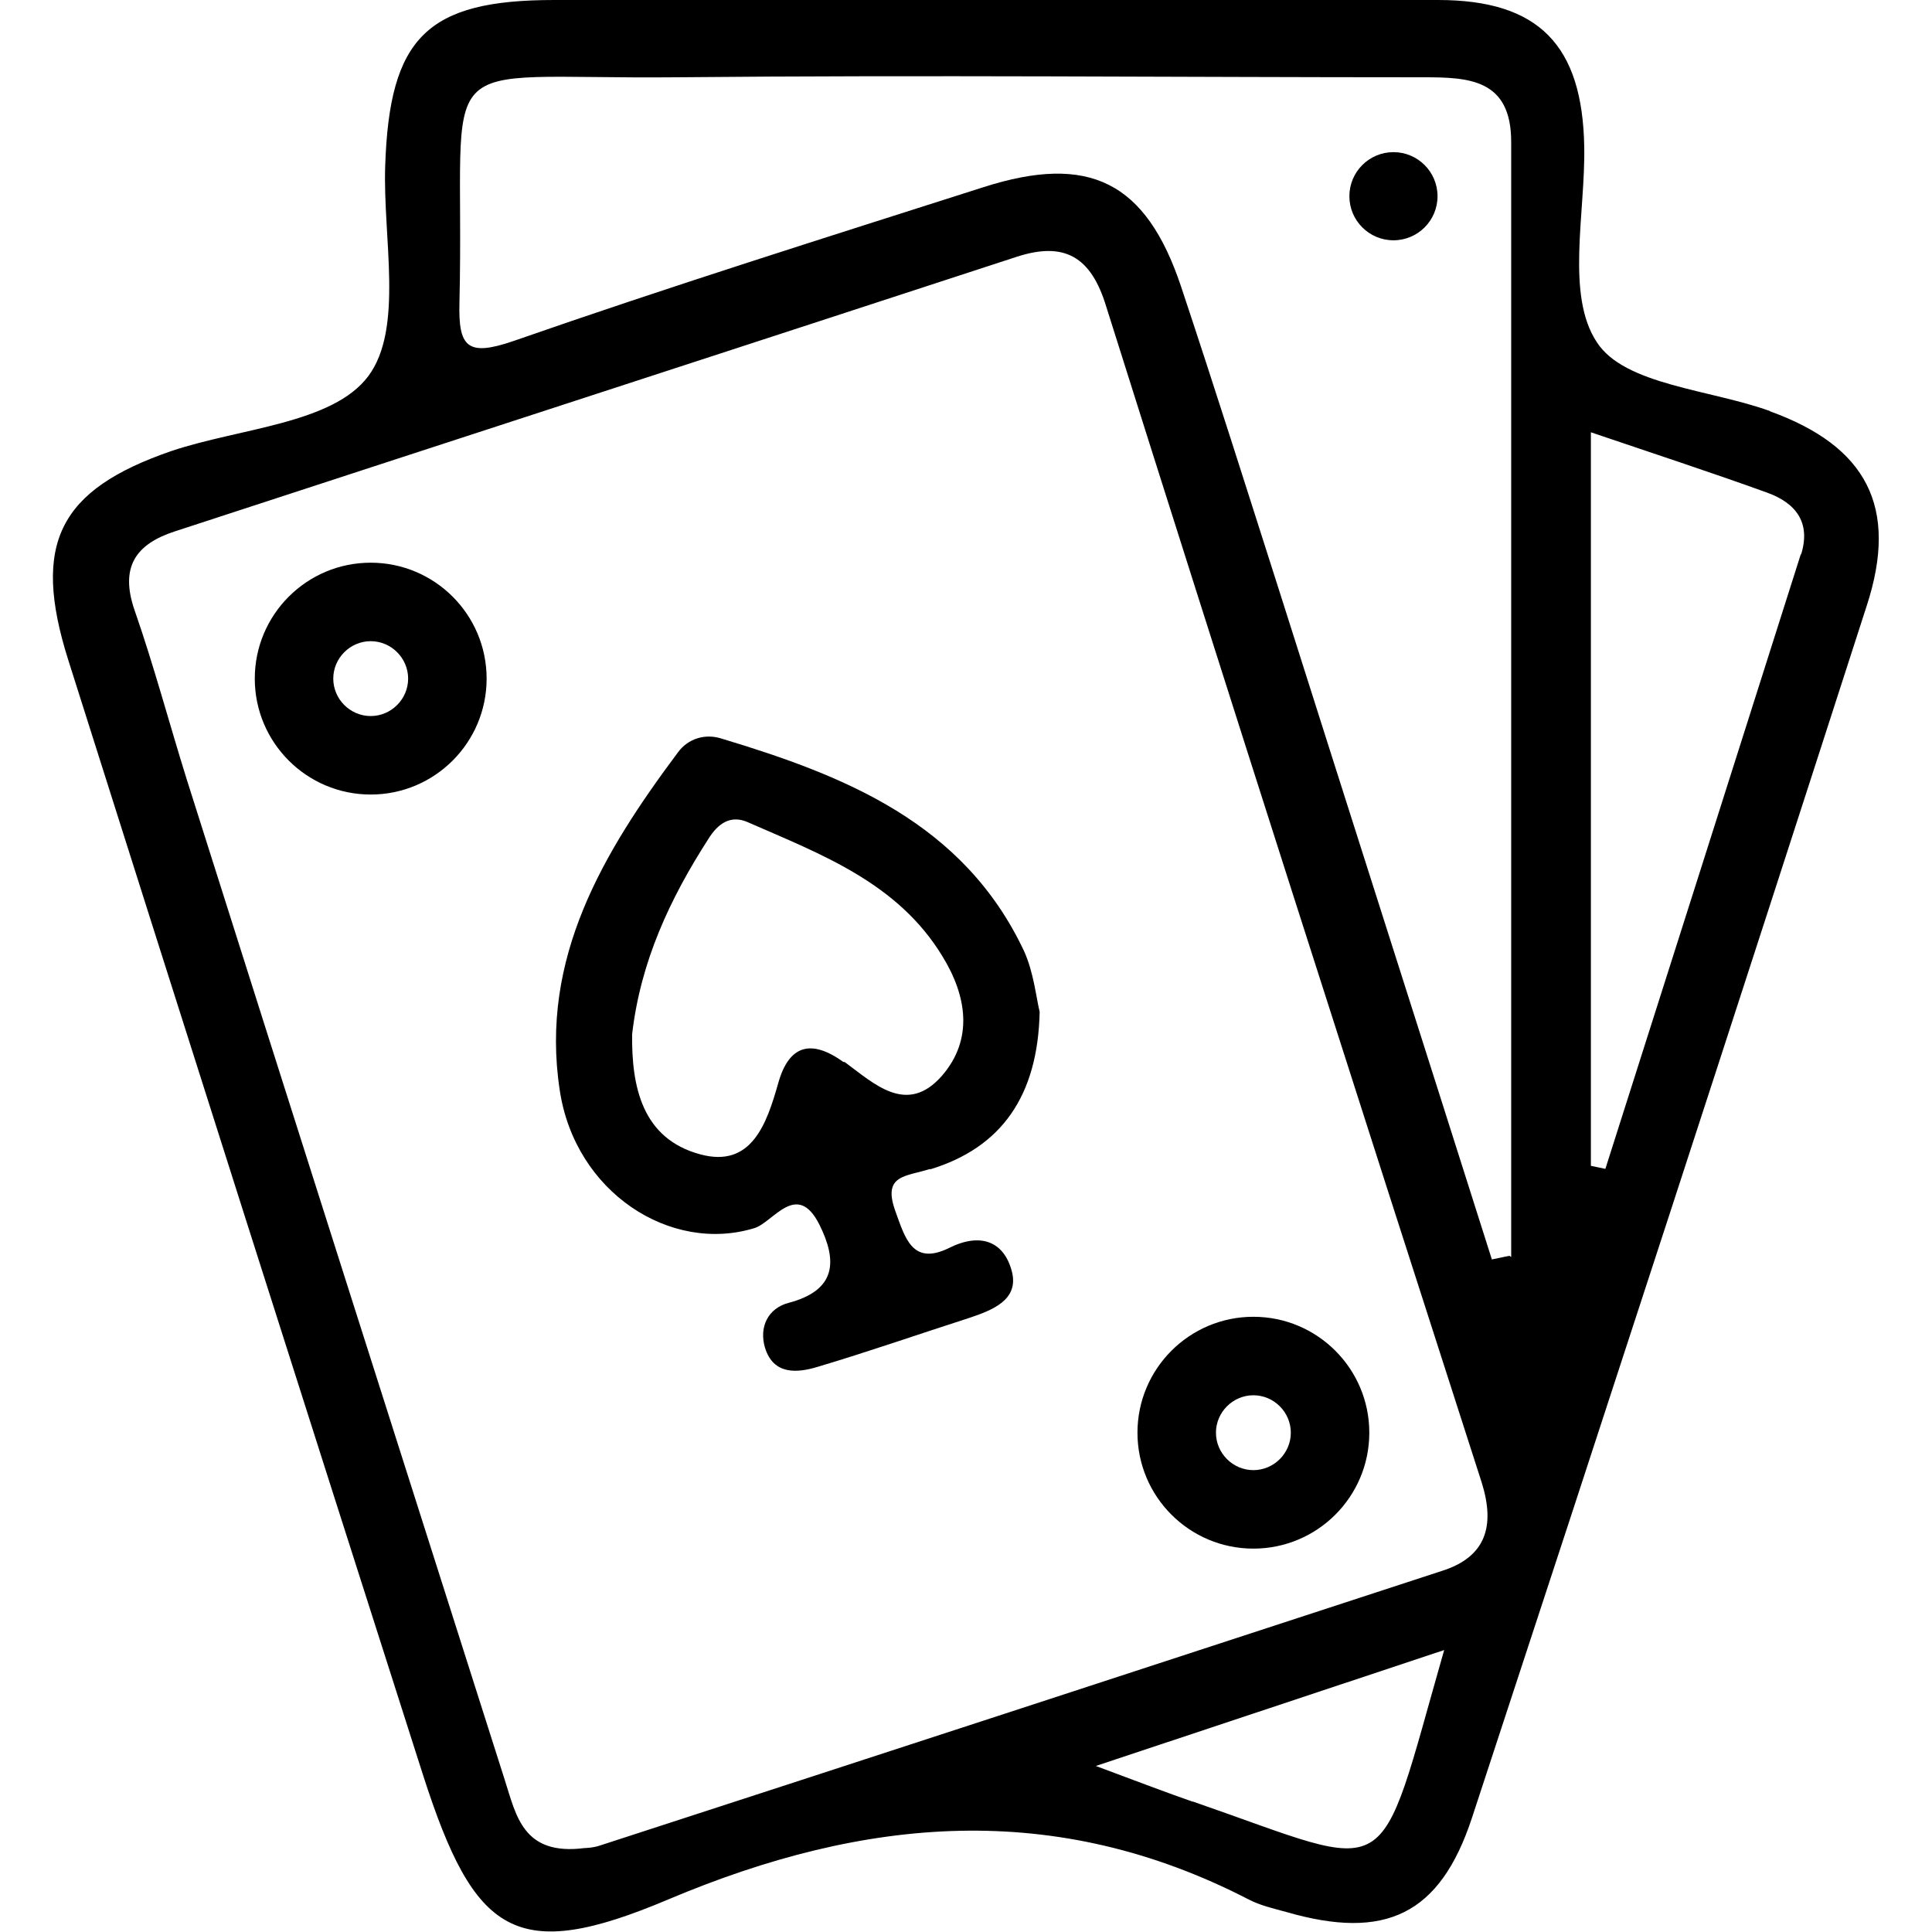
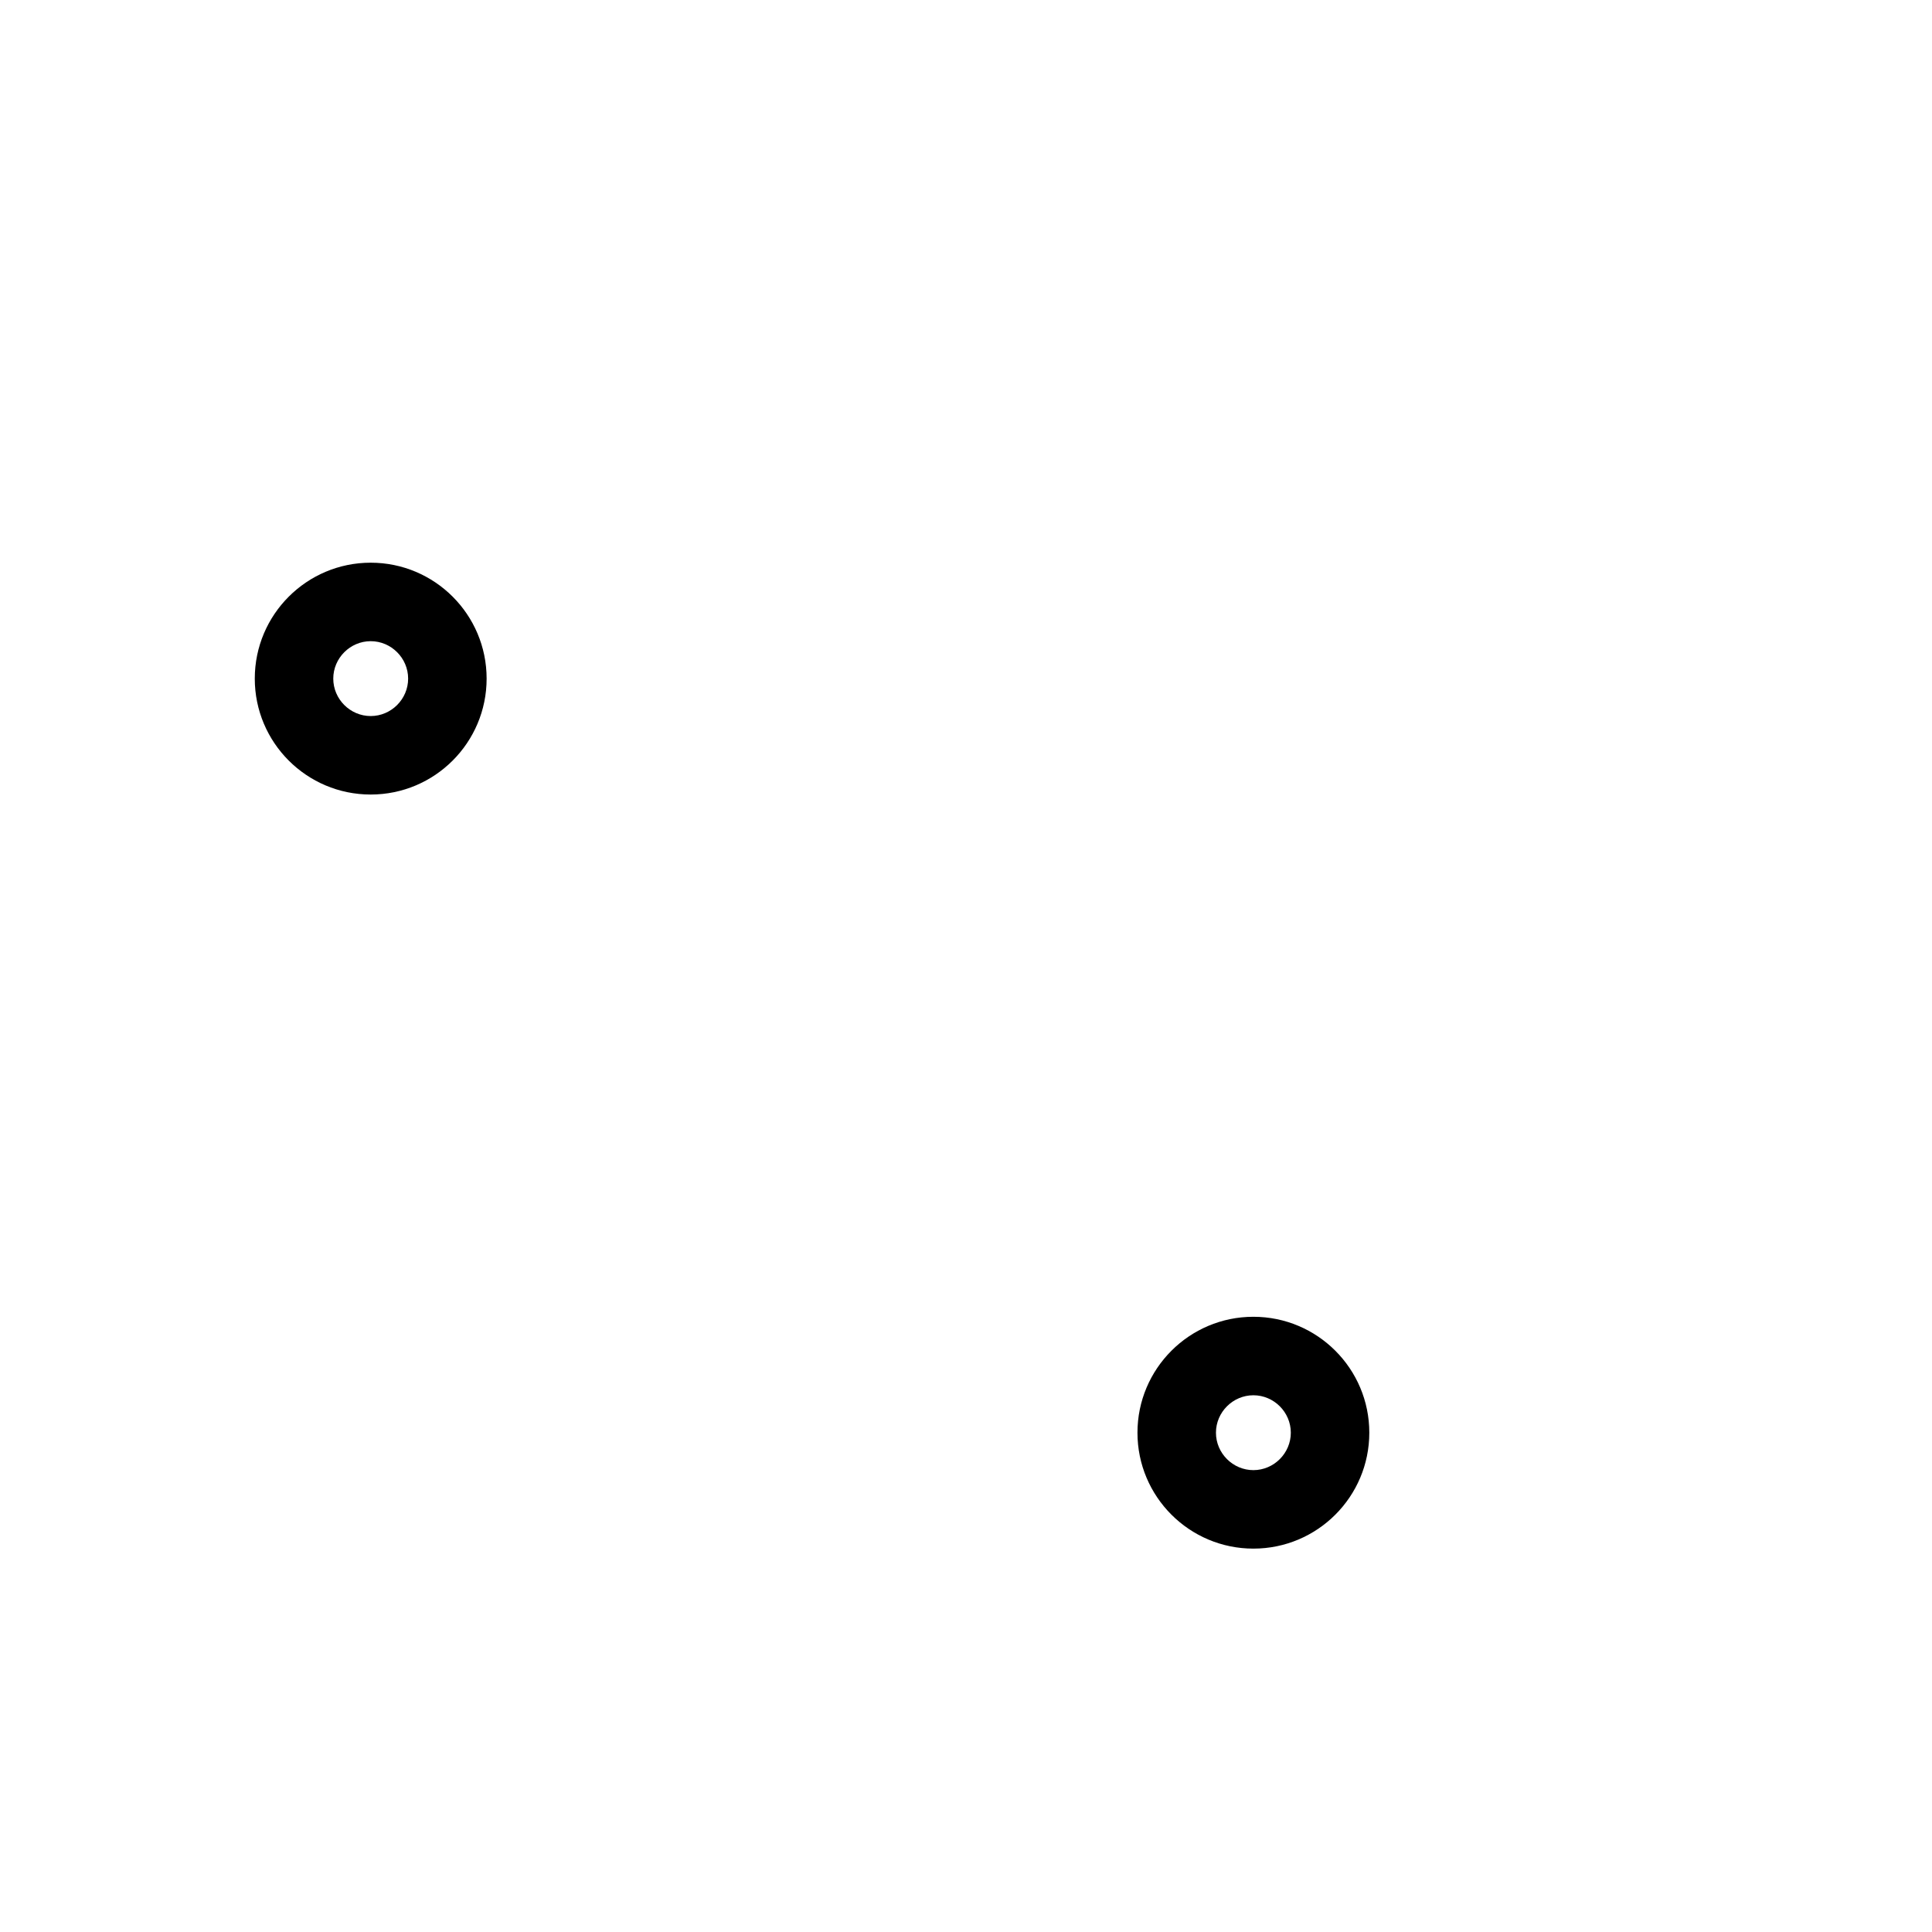
<svg xmlns="http://www.w3.org/2000/svg" id="Layer_1" viewBox="0 0 32 32">
-   <path d="M29.32,6.81c-.99-.36-2.41-.43-2.87-1.14-.52-.78-.19-2.14-.21-3.24C26.21,.75,25.49,0,23.82,0c-2.48,0-4.97,0-7.45,0s-4.79,0-7.19,0c-2.11,0-2.73,.62-2.8,2.75-.04,1.19,.31,2.69-.28,3.48-.59,.79-2.13,.86-3.26,1.24-1.86,.64-2.32,1.53-1.71,3.46,1.95,6.16,3.91,12.32,5.88,18.48,.85,2.64,1.53,3.12,4.06,2.05,3.27-1.38,6.41-1.65,9.61,0,.19,.1,.41,.15,.63,.21,1.63,.47,2.54,.05,3.07-1.56,2.2-6.69,4.38-13.38,6.54-20.08,.53-1.63,0-2.64-1.61-3.22Zm-9.57,23.03c-.43-.15-.85-.31-1.6-.59l5.77-1.92c-1.14,3.98-.75,3.69-4.16,2.51Zm4.13-3.82c-4.65,1.52-9.3,3.04-13.95,4.55-.12,.04-.26,.04-.25,.04-1.02,.13-1.13-.54-1.32-1.13-1.76-5.53-3.52-11.05-5.27-16.58-.29-.93-.54-1.87-.86-2.79-.25-.72,.02-1.1,.67-1.31,4.65-1.52,9.3-3.03,13.95-4.55,.78-.25,1.22,0,1.47,.82,2.05,6.5,4.13,12.99,6.22,19.48,.23,.73,.07,1.24-.66,1.47Zm1.12-5.22l-.29,.06c-1.17-3.69-2.35-7.38-3.52-11.07-.54-1.69-1.07-3.37-1.63-5.05-.58-1.73-1.52-2.2-3.27-1.64-2.6,.83-5.21,1.65-7.79,2.55-.76,.26-.91,.1-.89-.64,.1-4.29-.61-3.69,3.6-3.73,4.12-.04,8.24,0,12.37,0,.75,0,1.45,.03,1.45,1.07,0,6.16,0,12.31,0,18.47Zm4.83-11.63c-1.08,3.4-2.16,6.8-3.24,10.19l-.24-.05V7.16c1.03,.35,1.98,.66,2.92,1,.47,.17,.73,.49,.56,1.03Z" />
-   <path d="M6.14,9.32c-1.06,0-1.92,.86-1.92,1.92s.86,1.92,1.92,1.92,1.92-.86,1.92-1.92-.86-1.92-1.92-1.92Zm0,2.54c-.34,0-.62-.28-.62-.62s.28-.62,.62-.62,.62,.28,.62,.62-.28,.62-.62,.62Z" />
-   <circle cx="23.08" cy="3.25" r=".73" />
-   <path d="M15.4,19.37c1.19-.36,1.79-1.22,1.82-2.61-.06-.25-.1-.66-.26-1.01-1-2.12-2.96-2.9-5.02-3.52-.26-.08-.54,0-.71,.23-1.24,1.66-2.29,3.41-1.96,5.59,.25,1.7,1.84,2.72,3.23,2.29,.31-.1,.7-.79,1.07-.06,.3,.6,.29,1.09-.51,1.3-.34,.09-.49,.4-.39,.74,.14,.46,.54,.42,.87,.32,.84-.25,1.67-.54,2.51-.81,.39-.13,.83-.3,.71-.77-.13-.5-.52-.65-1.04-.39-.61,.3-.73-.17-.89-.61-.22-.61,.18-.57,.58-.7Zm-1.43-1.78c-.53-.38-.9-.29-1.08,.35-.19,.67-.44,1.41-1.29,1.18-.97-.26-1.14-1.13-1.13-1.99,.14-1.21,.63-2.25,1.26-3.23,.16-.26,.37-.41,.66-.28,1.21,.53,2.48,1,3.22,2.22,.4,.65,.52,1.37-.01,1.98-.58,.66-1.12,.13-1.61-.23Z" />
+   <path d="M6.14,9.32c-1.06,0-1.92,.86-1.92,1.92s.86,1.92,1.92,1.92,1.92-.86,1.92-1.92-.86-1.92-1.92-1.92m0,2.54c-.34,0-.62-.28-.62-.62s.28-.62,.62-.62,.62,.28,.62,.62-.28,.62-.62,.62Z" />
  <path d="M20.76,21.81c-1.06,0-1.92,.86-1.92,1.92s.86,1.92,1.92,1.92,1.92-.86,1.92-1.92-.86-1.92-1.92-1.92Zm0,2.54c-.34,0-.62-.28-.62-.62s.28-.62,.62-.62,.62,.28,.62,.62-.28,.62-.62,.62Z" />
</svg>